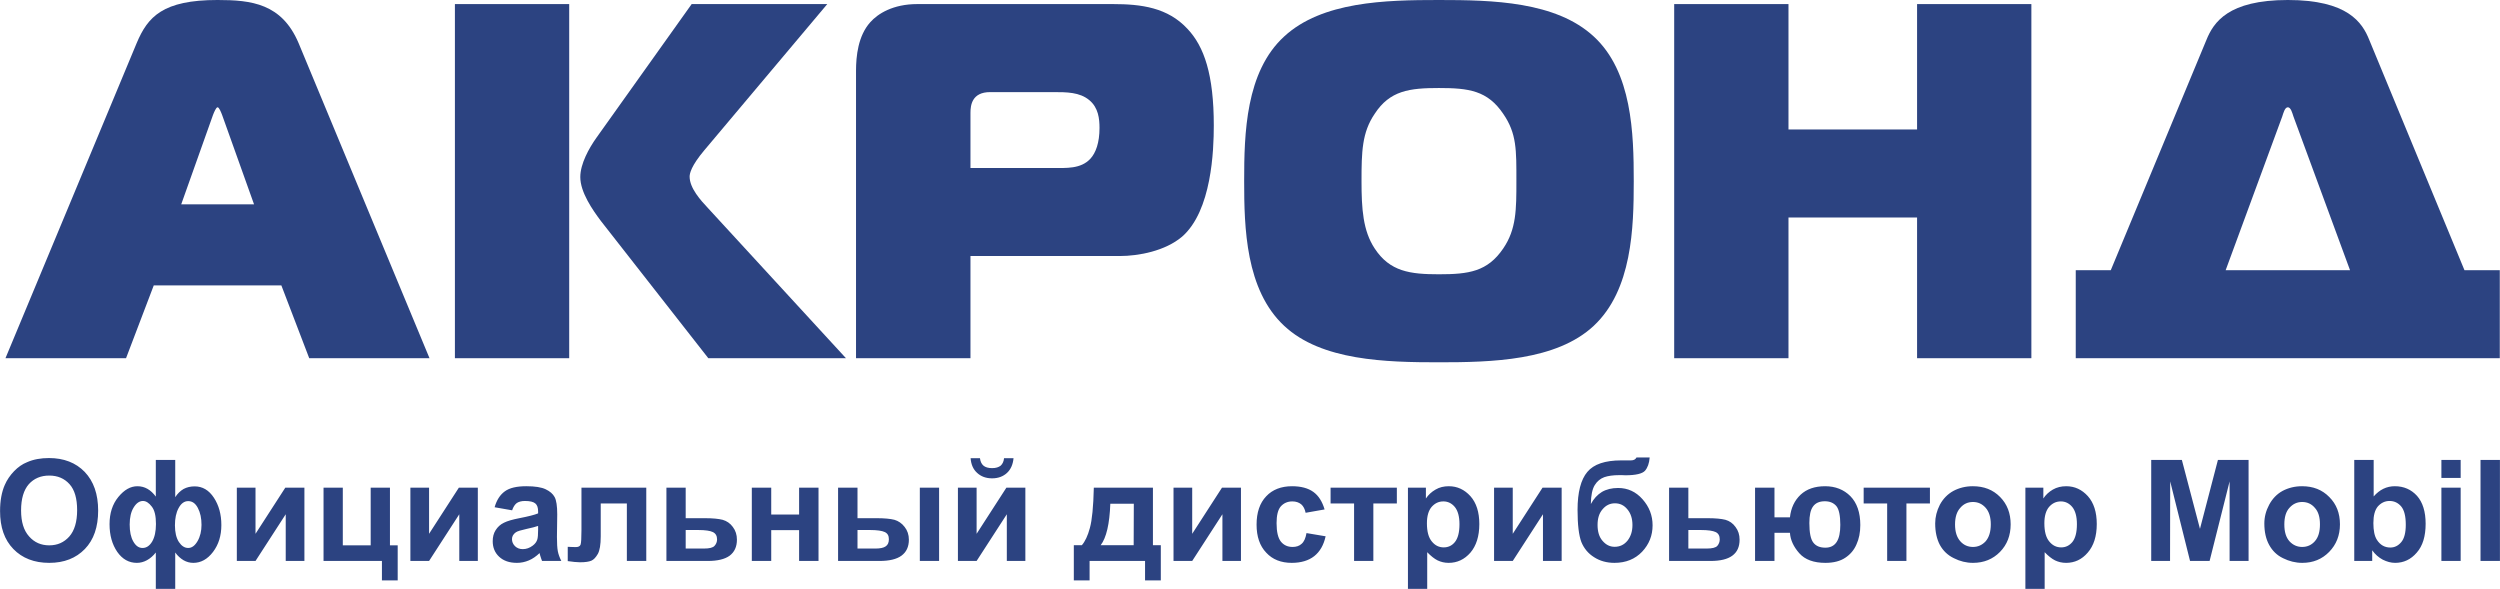
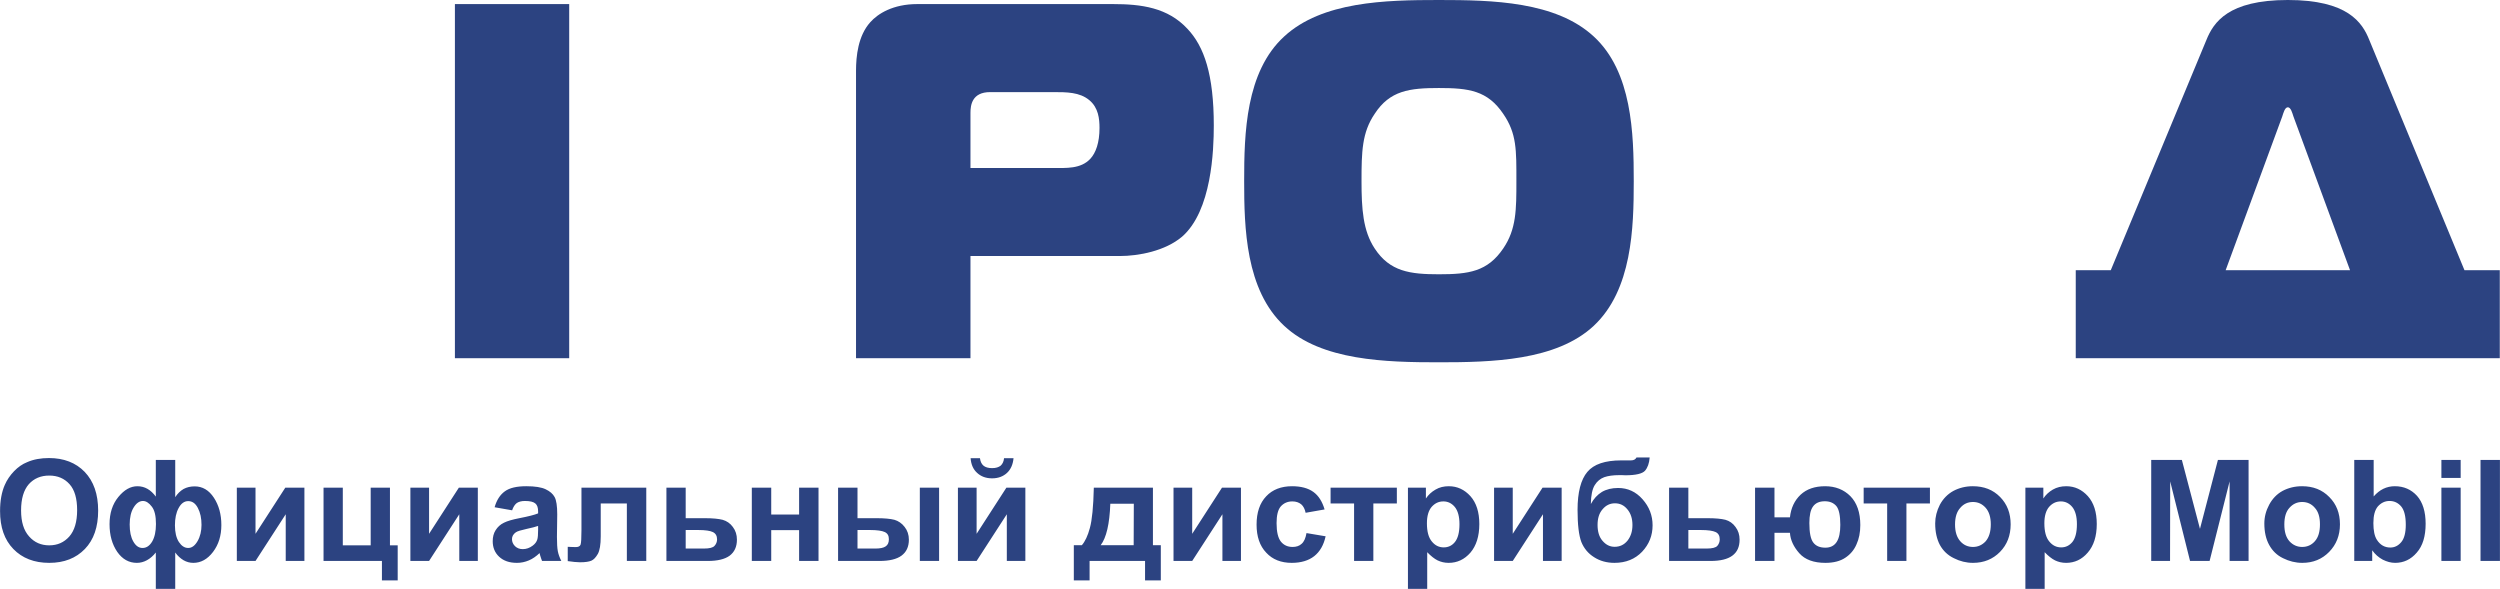
<svg xmlns="http://www.w3.org/2000/svg" xml:space="preserve" width="226.513mm" height="53.352mm" version="1.1" shape-rendering="geometricPrecision" text-rendering="geometricPrecision" image-rendering="optimizeQuality" fill-rule="evenodd" clip-rule="evenodd" viewBox="0 0 17126 4034">
  <g id="Слой_x0020_1">
    <path fill="#2C4381" fill-rule="nonzero" d="M14460 1851l-240 0 0 603 2905 0 0 -603 -242 0 -652 -1577c-48,-121 -149,-274 -558,-274 -409,0 -509,153 -558,274l-655 1577zm1175 -1054c7,-21 17,-62 38,-62 21,0 31,41 38,62l388 1054 -852 0 388 -1054z" />
-     <polygon fill="#2C4381" fill-rule="nonzero" points="13916,28 13133,28 13133,887 12252,887 12252,28 11469,28 11469,2454 12252,2454 12252,1490 13133,1490 13133,2454 13916,2454 " />
    <path fill="#2C4381" fill-rule="nonzero" d="M9857 0c-367,0 -800,10 -1060,250 -264,242 -274,665 -274,991 0,319 10,745 274,991 256,240 700,250 1060,250 361,0 804,-10 1061,-250 263,-246 274,-672 274,-991 0,-326 -11,-749 -274,-991 -260,-240 -693,-250 -1061,-250zm-530 1241c0,-201 3,-333 90,-461 104,-160 239,-177 440,-177 205,0 333,17 441,177 93,135 90,249 90,461 0,194 0,329 -90,461 -108,159 -236,177 -441,177 -197,0 -336,-18 -440,-177 -80,-121 -90,-271 -90,-461z" />
    <path fill="#2C4381" fill-rule="nonzero" d="M6648 2454l0 -700 1022 0c132,0 312,-35 427,-132 204,-177 218,-593 218,-762 0,-350 -66,-541 -180,-662 -135,-146 -316,-170 -510,-170l-1341 0c-167,0 -271,66 -323,125 -83,93 -97,232 -97,332l0 1969 784 0zm0 -1303l0 -378c0,-52 10,-142 135,-142l433 0c90,0 180,0 246,55 63,52 70,129 70,191 0,100 -25,170 -63,211 -66,70 -163,63 -260,63l-561 0z" />
-     <path fill="#2C4381" fill-rule="nonzero" d="M5795 2454l-943 -1026c-52,-55 -128,-139 -128,-218 0,-21 10,-73 101,-181l842 -1001 -929 0 -652 915c-52,73 -111,180 -111,270 0,104 84,225 142,302l735 939 943 0z" />
    <polygon fill="#2C4381" fill-rule="nonzero" points="3116,2454 3899,2454 3899,28 3116,28 " />
-     <path fill="#2C4381" fill-rule="nonzero" d="M37 2454l826 0 190 -499 874 0 191 499 824 0 -897 -2159c-115,-271 -323,-295 -555,-295 -374,0 -478,114 -554,295l-899 2159zm1422 -1667c7,-18 21,-52 31,-52 11,0 24,34 31,52l219 613 -499 0 218 -613z" />
    <path fill="#2C4381" fill-rule="nonzero" d="M0 3501c0,-70 11,-130 32,-178 15,-35 37,-67 64,-95 27,-28 57,-49 90,-62 43,-19 93,-28 149,-28 102,0 184,32 245,95 61,64 92,152 92,265 0,112 -30,200 -91,263 -61,63 -142,95 -244,95 -103,0 -185,-32 -246,-95 -61,-63 -91,-149 -91,-260zm144 -4c0,78 18,137 55,178 36,41 82,61 138,61 56,0 101,-20 137,-60 36,-41 54,-101 54,-181 0,-80 -17,-139 -52,-178 -35,-39 -81,-59 -139,-59 -58,0 -105,20 -140,59 -35,40 -53,100 -53,180zm923 -346l133 0 0 255c16,-25 35,-43 57,-56 22,-12 48,-18 76,-18 54,0 98,26 132,78 34,52 51,114 51,187 0,73 -19,134 -57,184 -38,50 -83,75 -135,75 -24,0 -46,-6 -67,-18 -20,-12 -40,-29 -57,-53l0 249 -133 0 0 -249c-19,24 -39,41 -61,53 -22,12 -45,18 -69,18 -54,0 -99,-25 -134,-75 -35,-51 -53,-114 -53,-190 0,-75 20,-137 60,-186 41,-50 84,-74 131,-74 25,0 48,6 69,18 21,12 40,30 57,53l0 -251zm-88 281c-24,0 -46,15 -64,45 -18,29 -27,68 -27,116 0,49 8,88 25,117 17,30 38,44 63,44 26,0 48,-14 66,-44 17,-29 26,-69 26,-120 0,-55 -9,-95 -29,-120 -19,-25 -39,-38 -60,-38zm310 1c-27,0 -49,16 -66,48 -17,31 -25,71 -25,118 0,48 9,86 27,114 18,27 39,41 64,41 25,0 46,-16 64,-47 18,-31 27,-69 27,-111 0,-46 -8,-84 -25,-116 -16,-31 -38,-47 -66,-47zm333 -92l128 0 0 316 204 -316 131 0 0 502 -128 0 0 -320 -207 320 -128 0 0 -502zm594 0l132 0 0 395 191 0 0 -395 132 0 0 395 53 0 0 240 -108 0 0 -133 -400 0 0 -502zm595 0l128 0 0 316 204 -316 130 0 0 502 -127 0 0 -320 -207 320 -128 0 0 -502zm697 155l-120 -21c14,-49 37,-85 70,-109 33,-24 82,-35 147,-35 60,0 104,7 133,21 29,14 49,31 61,53 12,22 18,61 18,119l-2 154c0,44 2,77 6,98 4,21 12,43 24,67l-132 0c-3,-8 -8,-21 -13,-38 -2,-8 -3,-14 -4,-16 -23,22 -47,39 -73,50 -26,11 -53,17 -82,17 -52,0 -92,-14 -122,-42 -30,-28 -44,-64 -44,-106 0,-29 6,-54 20,-76 14,-22 32,-39 57,-51 24,-12 59,-22 105,-31 62,-12 105,-23 129,-33l0 -13c0,-26 -6,-44 -19,-55 -13,-11 -36,-17 -71,-17 -24,0 -42,5 -56,14 -13,10 -24,26 -32,50zm178 107c-17,6 -44,13 -81,21 -36,8 -61,15 -72,23 -17,12 -26,28 -26,46 0,19 7,35 21,49 14,13 31,20 53,20 24,0 47,-8 68,-24 16,-12 27,-26 32,-44 3,-11 5,-32 5,-64l0 -27zm297 -262l444 0 0 502 -133 0 0 -394 -179 0 0 225c0,58 -7,98 -20,121 -14,24 -28,39 -44,46 -16,7 -42,11 -78,11 -21,0 -49,-3 -84,-8l0 -98c3,0 11,0 22,1 14,1 25,1 33,1 18,0 29,-6 33,-17 4,-12 6,-45 6,-99l0 -291zm582 0l132 0 0 209 133 0c52,0 92,4 120,11 28,8 52,24 70,49 19,25 28,54 28,87 0,49 -17,85 -50,110 -33,24 -83,36 -149,36l-284 0 0 -502zm132 417l124 0c39,0 63,-6 74,-19 11,-12 17,-27 17,-44 0,-24 -10,-41 -29,-50 -18,-9 -52,-14 -99,-14l-87 0 0 127zm453 -417l133 0 0 184 191 0 0 -184 133 0 0 502 -133 0 0 -211 -191 0 0 211 -133 0 0 -502zm591 0l133 0 0 209 133 0c52,0 92,4 120,11 27,8 51,24 70,49 19,24 29,54 29,87 0,49 -17,85 -51,110 -33,24 -83,36 -150,36l-284 0 0 -502zm133 417l123 0c32,0 56,-5 70,-15 15,-10 22,-26 22,-49 0,-24 -9,-40 -28,-49 -19,-9 -53,-14 -101,-14l-86 0 0 127zm427 -417l132 0 0 502 -132 0 0 -502zm261 0l128 0 0 316 204 -316 130 0 0 502 -127 0 0 -320 -207 320 -128 0 0 -502zm316 -202l65 0c-4,43 -19,77 -45,101 -26,24 -60,37 -102,37 -42,0 -76,-13 -102,-37 -27,-24 -42,-58 -45,-101l64 0c3,22 10,39 24,51 13,11 33,17 59,17 26,0 45,-6 59,-17 13,-12 21,-29 23,-51zm966 704l-380 0 0 133 -108 0 0 -241 55 0c22,-25 41,-65 55,-118 15,-54 24,-146 27,-276l405 0 0 394 54 0 0 241 -108 0 0 -133zm-78 -108l1 -284 -161 0c-5,138 -27,233 -66,284l226 0zm273 -394l128 0 0 316 204 -316 130 0 0 502 -127 0 0 -320 -207 320 -128 0 0 -502zm1035 149l-130 23c-5,-25 -15,-45 -30,-58 -16,-13 -36,-20 -61,-20 -33,0 -59,12 -79,34 -20,23 -29,62 -29,115 0,60 10,102 30,127 20,24 46,36 80,36 25,0 46,-7 61,-21 17,-14 28,-39 34,-74l131 22c-13,60 -39,105 -78,136 -38,30 -90,46 -154,46 -73,0 -132,-23 -175,-70 -44,-46 -66,-110 -66,-192 0,-83 22,-148 66,-194 43,-46 103,-69 177,-69 61,0 110,13 146,39 36,26 61,66 77,120zm41 -149l454 0 0 108 -161 0 0 394 -132 0 0 -394 -161 0 0 -108zm530 0l123 0 0 74c17,-25 38,-45 66,-61 27,-16 57,-23 91,-23 58,0 107,23 148,68 41,46 61,110 61,191 0,84 -21,149 -61,196 -41,47 -91,70 -149,70 -28,0 -53,-6 -76,-17 -22,-11 -46,-30 -71,-56l0 251 -132 0 0 -693zm130 244c0,56 11,98 34,125 22,27 49,40 81,40 31,0 57,-12 77,-37 20,-25 31,-65 31,-122 0,-53 -11,-92 -32,-118 -21,-25 -47,-38 -78,-38 -33,0 -59,13 -81,38 -21,25 -32,62 -32,112zm460 -244l128 0 0 316 204 -316 131 0 0 502 -128 0 0 -320 -207 320 -128 0 0 -502zm976 -207l90 0c-3,40 -14,70 -32,91 -18,20 -63,31 -134,31 -8,0 -17,0 -25,-1l-17 0c-43,0 -77,5 -103,14 -27,10 -49,28 -65,54 -17,27 -26,70 -27,130 20,-37 45,-64 76,-83 31,-18 68,-27 111,-27 66,0 122,26 167,77 46,52 69,111 69,179 0,70 -24,130 -72,181 -48,50 -111,76 -189,76 -53,0 -100,-13 -140,-39 -40,-25 -69,-60 -87,-104 -17,-45 -26,-118 -26,-220 0,-121 23,-208 67,-260 44,-53 122,-79 232,-79l67 0c19,0 31,-7 38,-20zm-267 462c0,46 11,83 34,109 23,27 50,41 83,41 36,0 65,-14 88,-42 22,-28 34,-63 34,-107 0,-45 -12,-81 -35,-108 -23,-28 -51,-41 -85,-41 -33,0 -61,13 -84,40 -24,27 -35,63 -35,108zm490 -255l132 0 0 209 133 0c53,0 93,4 121,11 28,8 51,24 69,49 19,25 28,54 28,87 0,49 -16,85 -50,110 -33,24 -82,36 -149,36l-284 0 0 -502zm132 417l124 0c39,0 64,-6 75,-19 10,-12 16,-27 16,-44 0,-24 -9,-41 -28,-50 -19,-9 -52,-14 -100,-14l-87 0 0 127zm457 -417l133 0 0 203 106 0c7,-64 31,-115 73,-155 42,-39 98,-58 168,-58 70,0 128,23 173,68 45,46 68,112 68,198 0,51 -9,95 -26,132 -16,38 -42,69 -77,92 -34,23 -80,35 -136,35 -80,0 -140,-22 -179,-66 -39,-44 -61,-91 -64,-140l-106 0 0 193 -133 0 0 -502zm478 93c-37,0 -64,12 -81,36 -17,23 -25,61 -25,113 0,67 9,111 27,134 18,24 46,35 83,35 34,0 60,-13 77,-39 17,-26 25,-65 25,-117 0,-64 -9,-107 -27,-129 -19,-22 -45,-33 -79,-33zm266 -93l454 0 0 108 -161 0 0 394 -132 0 0 -394 -161 0 0 -108zm490 245c0,-44 11,-87 32,-128 22,-41 53,-73 93,-95 40,-21 84,-32 133,-32 76,0 138,24 187,74 48,49 72,111 72,187 0,76 -24,139 -73,189 -49,50 -111,75 -185,75 -46,0 -90,-11 -131,-32 -42,-20 -74,-51 -96,-91 -21,-40 -32,-89 -32,-147zm136 7c0,50 12,88 36,115 23,26 52,39 87,39 34,0 63,-13 87,-39 23,-27 35,-65 35,-116 0,-49 -12,-87 -35,-113 -24,-27 -53,-40 -87,-40 -35,0 -64,13 -87,40 -24,26 -36,64 -36,114zm482 -252l123 0 0 74c16,-25 38,-45 65,-61 28,-16 58,-23 92,-23 58,0 107,23 148,68 41,46 61,110 61,191 0,84 -21,149 -62,196 -40,47 -90,70 -148,70 -28,0 -53,-6 -76,-17 -22,-11 -46,-30 -71,-56l0 251 -132 0 0 -693zm130 244c0,56 11,98 34,125 22,27 49,40 81,40 31,0 56,-12 77,-37 20,-25 31,-65 31,-122 0,-53 -11,-92 -32,-118 -21,-25 -47,-38 -78,-38 -33,0 -59,13 -81,38 -21,25 -32,62 -32,112zm732 258l0 -692 210 0 124 472 123 -472 210 0 0 692 -130 0 0 -545 -137 545 -134 0 -136 -545 -1 545 -129 0zm775 -257c0,-44 11,-87 33,-128 22,-41 52,-73 92,-95 40,-21 84,-32 134,-32 75,0 137,24 186,74 49,49 73,111 73,187 0,76 -25,139 -74,189 -49,50 -110,75 -184,75 -46,0 -90,-11 -132,-32 -42,-20 -73,-51 -95,-91 -22,-40 -33,-89 -33,-147zm137 7c0,50 11,88 35,115 24,26 53,39 87,39 35,0 64,-13 87,-39 24,-27 35,-65 35,-116 0,-49 -11,-87 -35,-113 -23,-27 -52,-40 -87,-40 -34,0 -63,13 -87,40 -24,26 -35,64 -35,114zm479 250l0 -692 133 0 0 250c41,-47 89,-70 145,-70 61,0 112,22 152,66 39,44 59,108 59,191 0,86 -20,152 -61,198 -40,47 -90,70 -148,70 -29,0 -57,-8 -85,-22 -28,-15 -52,-36 -72,-64l0 73 -123 0zm131 -260c0,52 8,90 24,115 23,36 54,53 92,53 29,0 54,-12 75,-37 21,-25 31,-65 31,-119 0,-58 -10,-99 -31,-125 -21,-25 -48,-38 -80,-38 -32,0 -58,13 -80,37 -21,25 -31,63 -31,114zm466 -309l0 -123 132 0 0 123 -132 0zm0 569l0 -502 132 0 0 502 -132 0zm268 0l0 -692 133 0 0 692 -133 0z" />
  </g>
</svg>